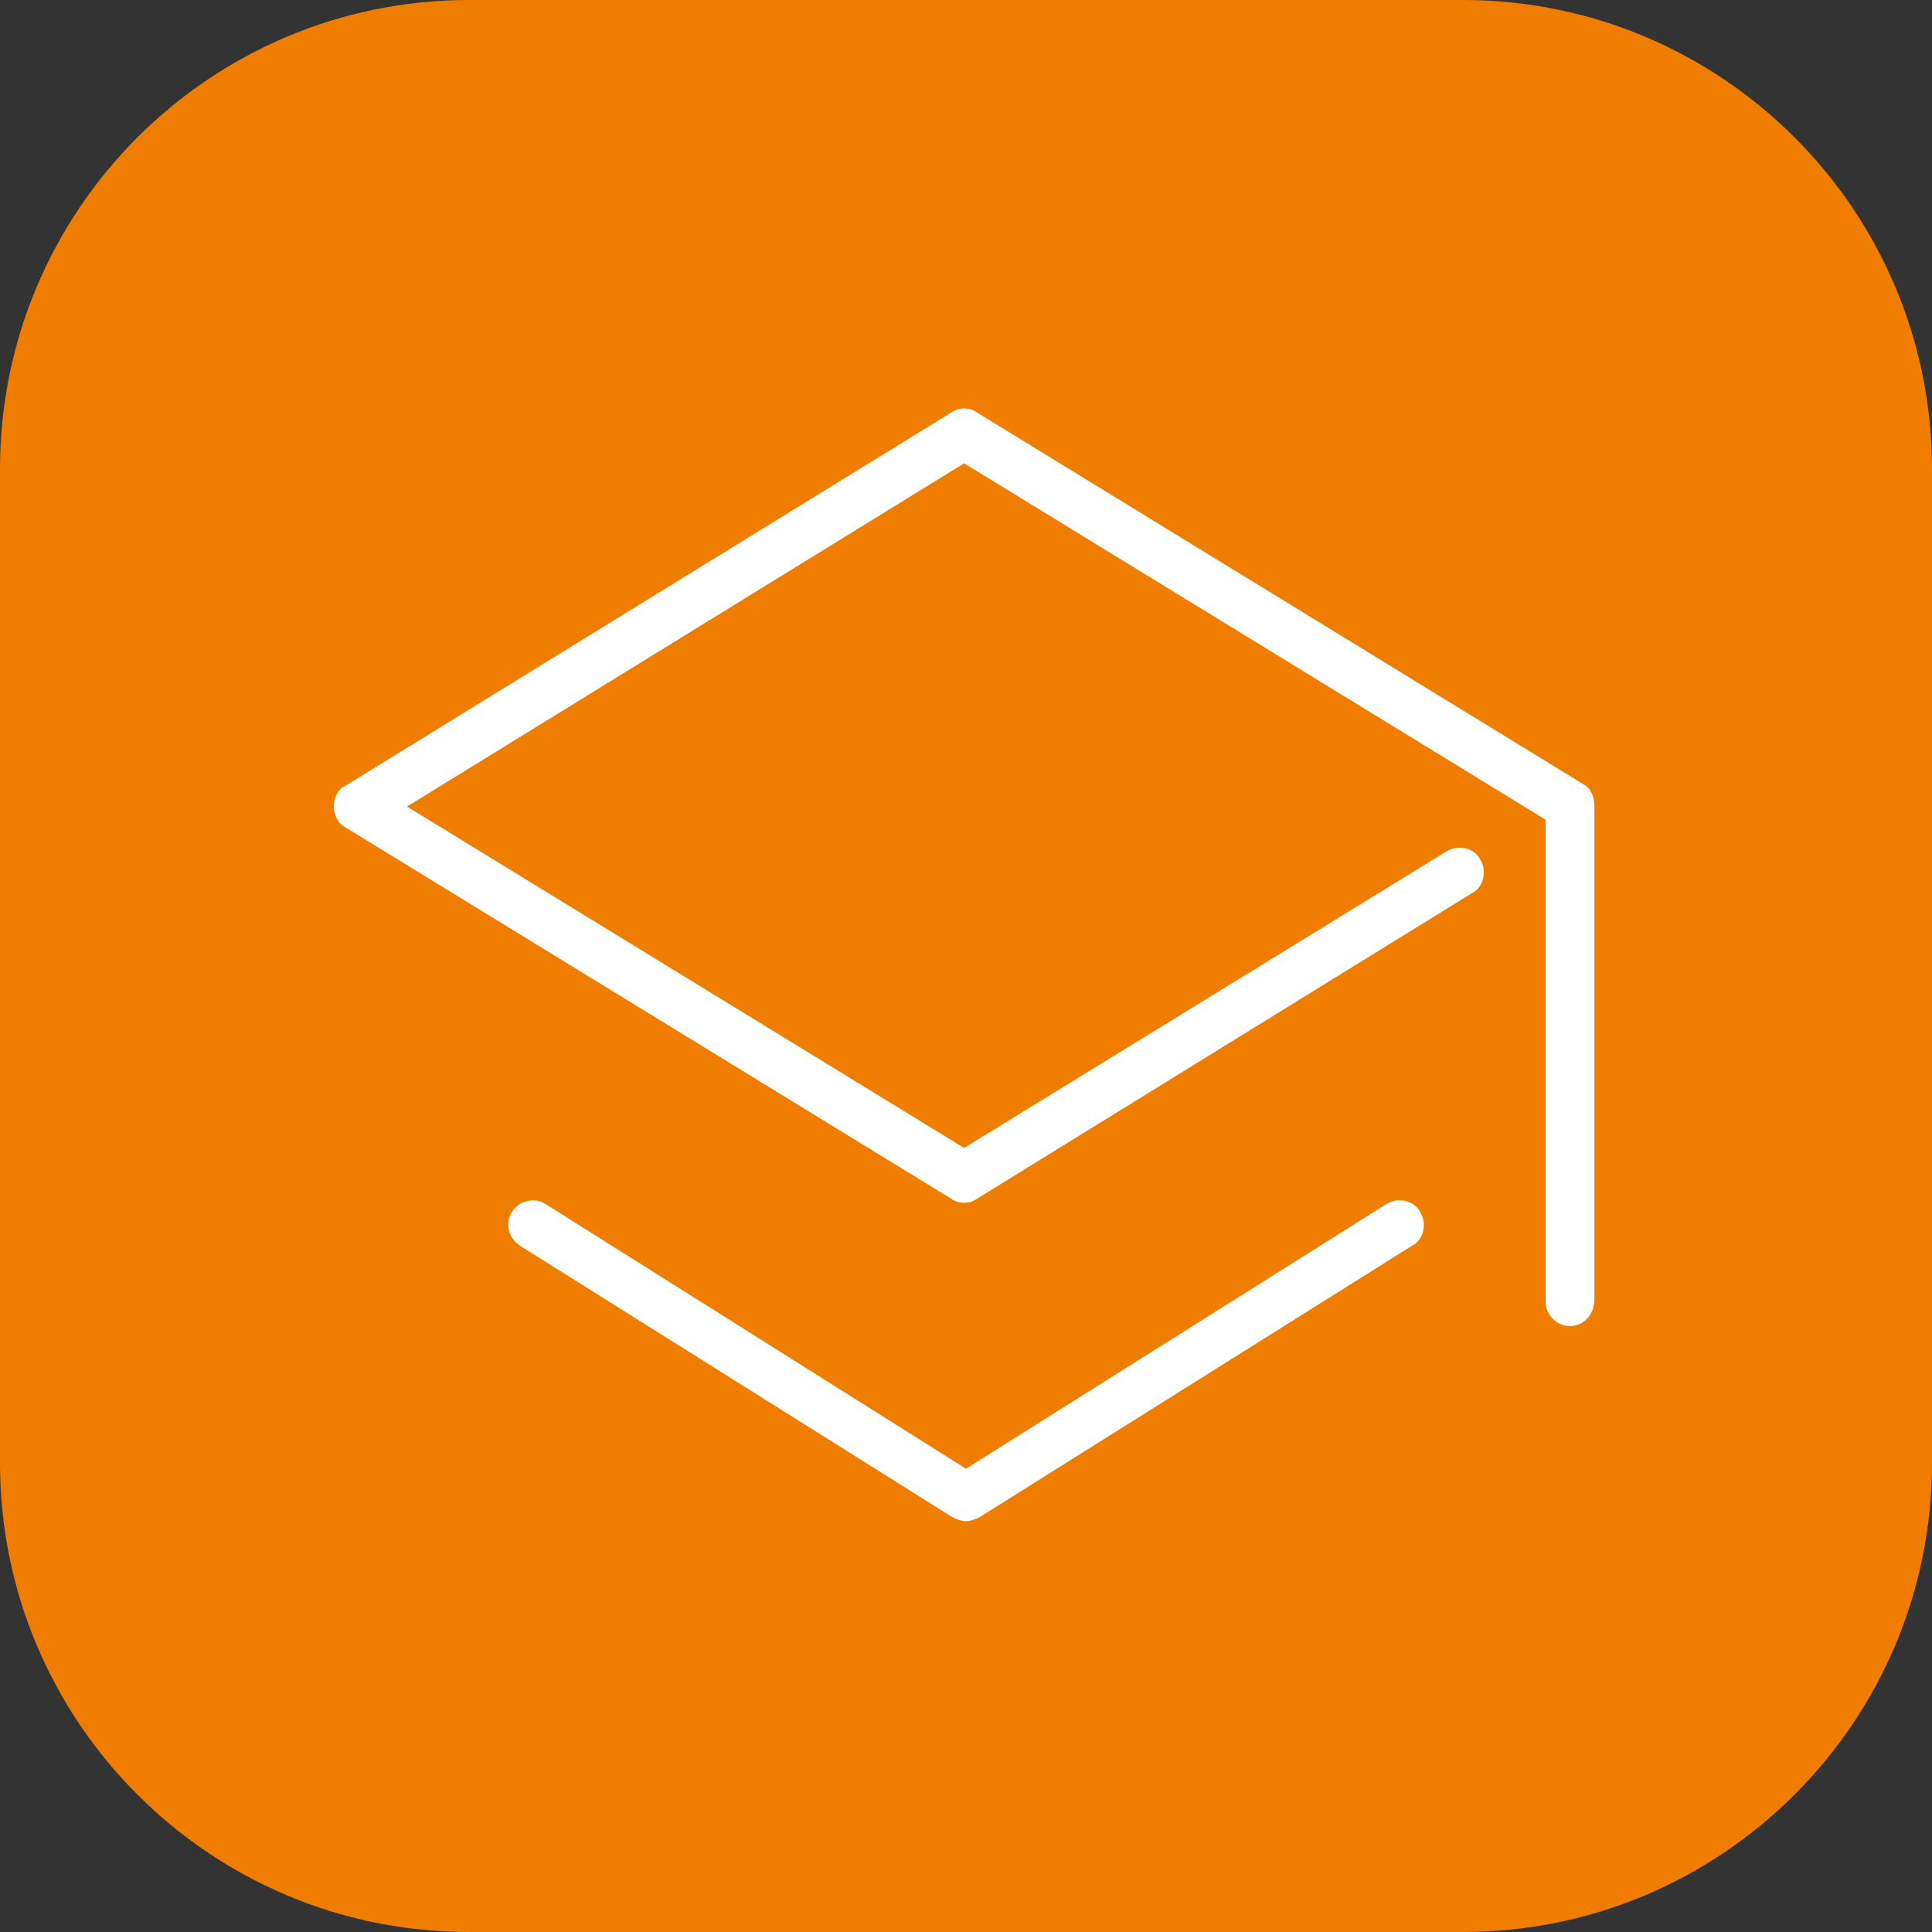
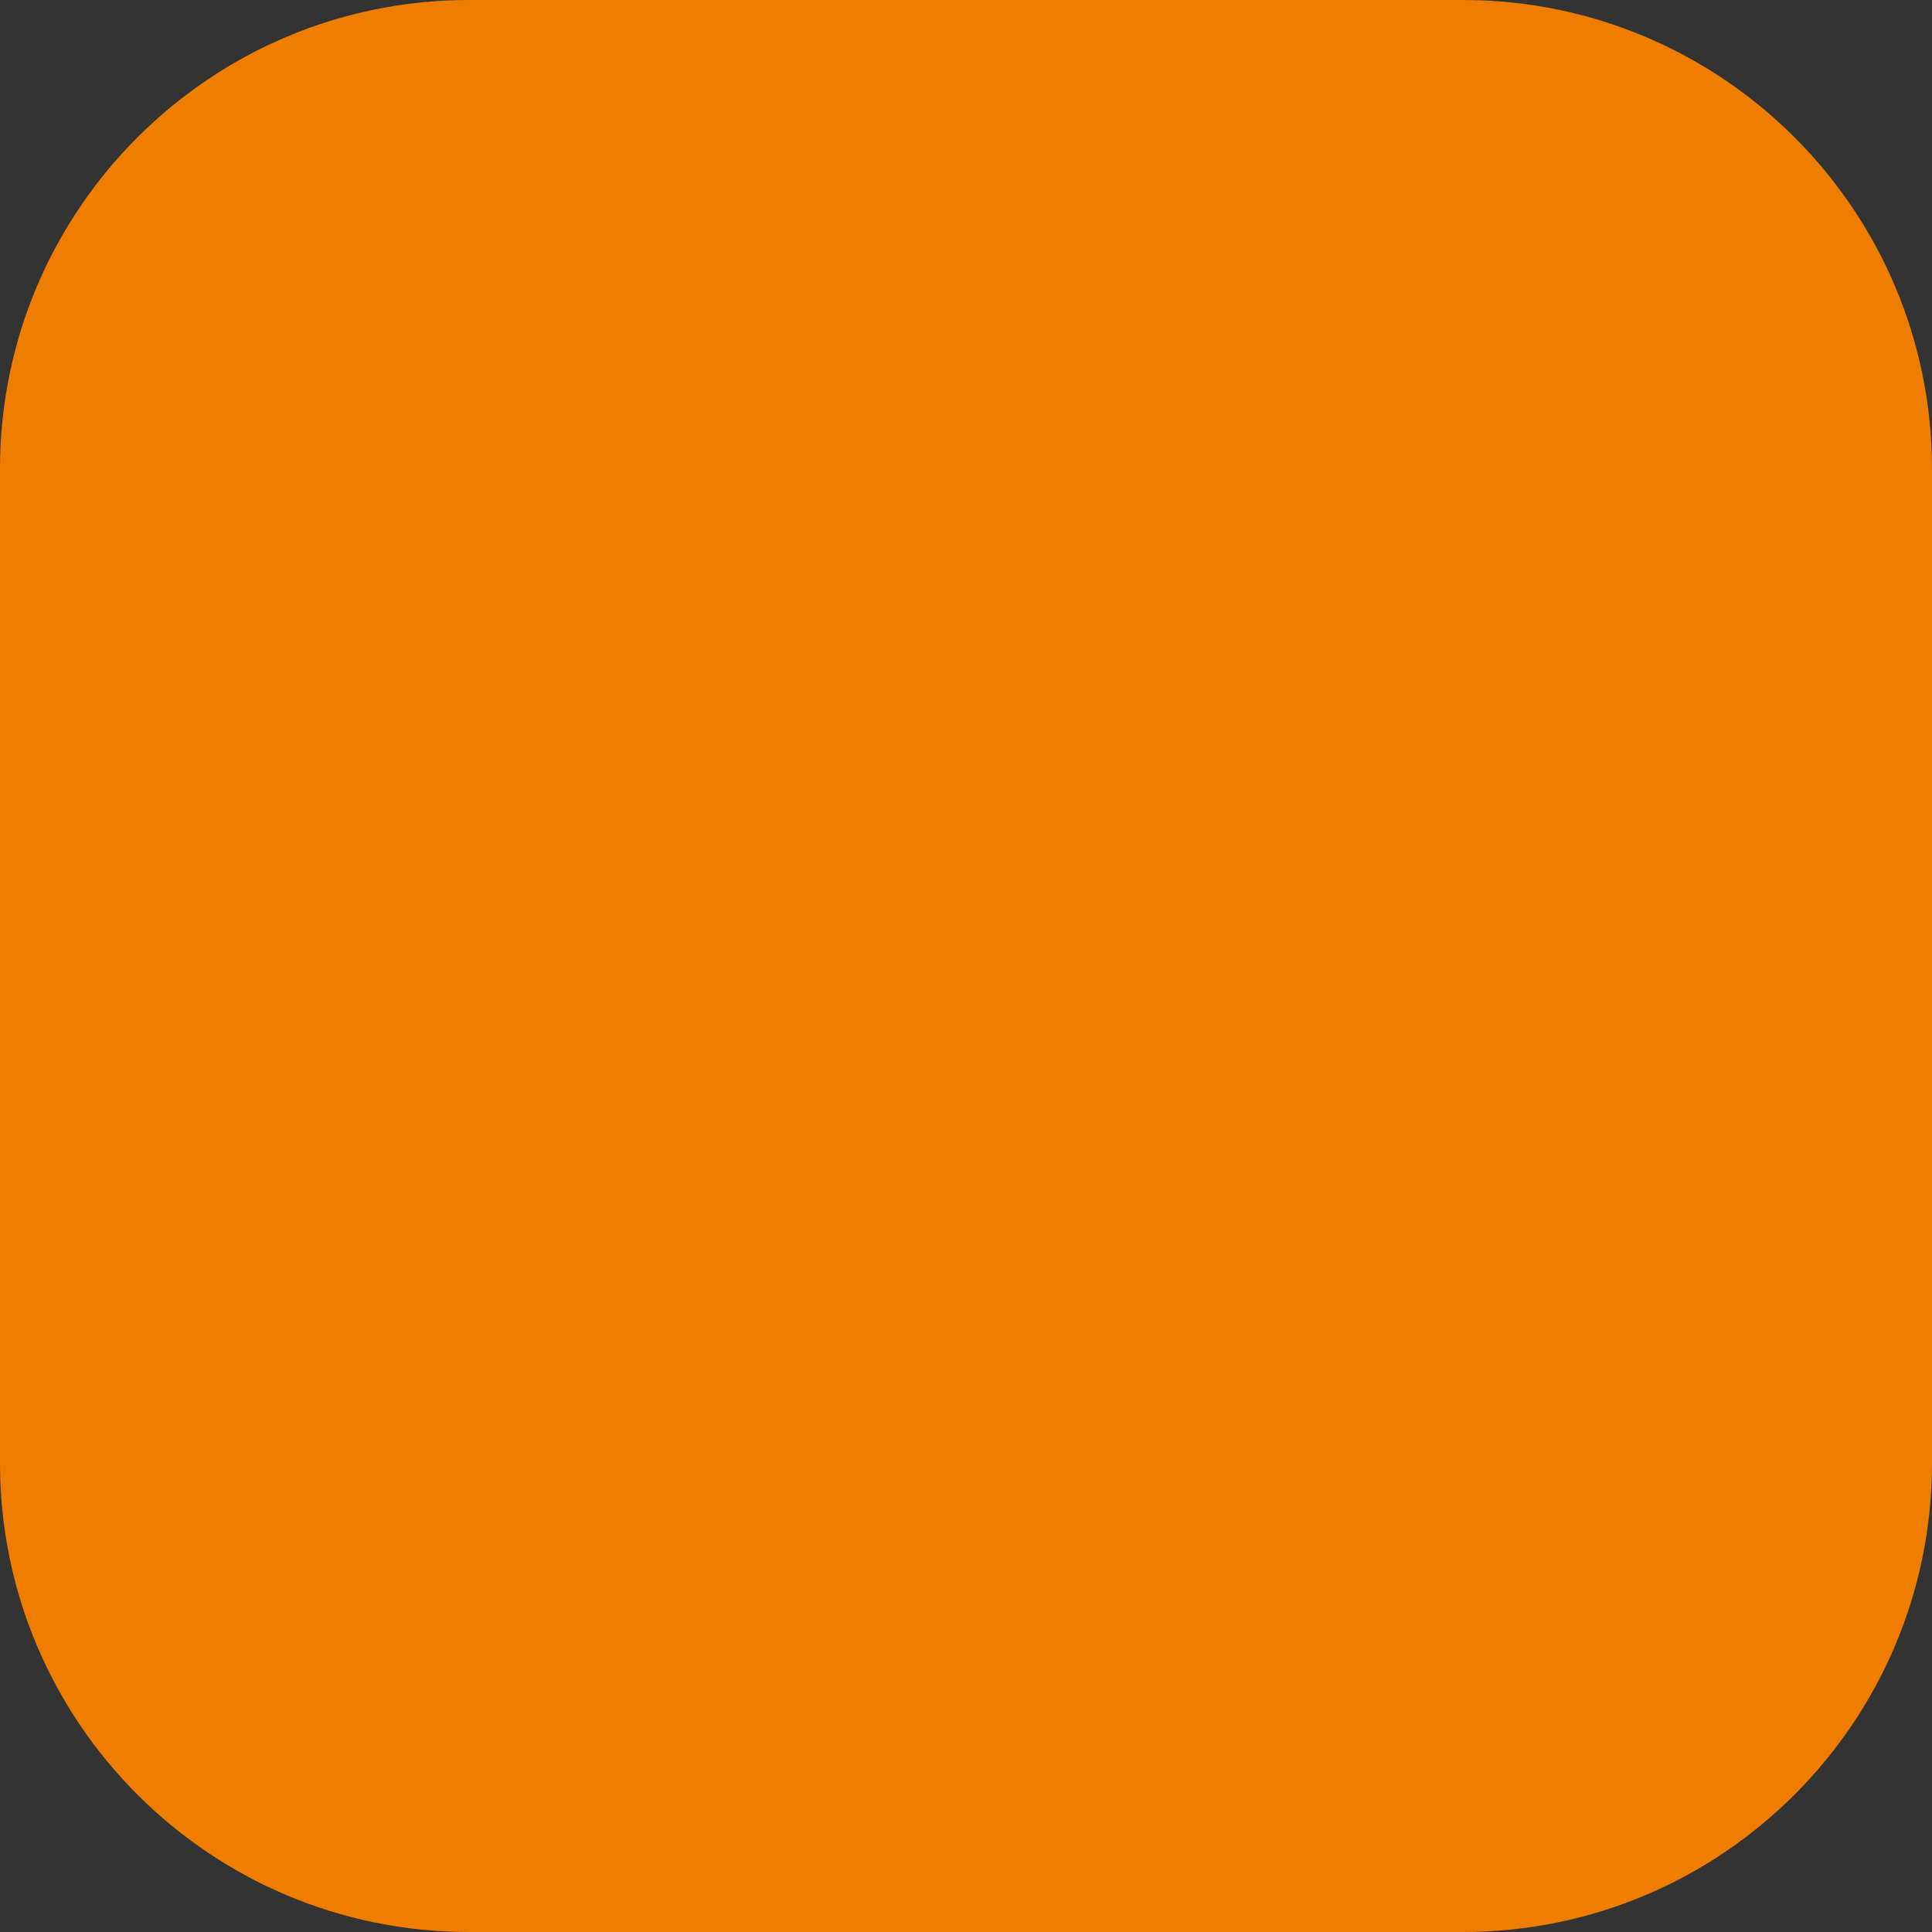
<svg xmlns="http://www.w3.org/2000/svg" version="1.1" id="Ebene_1" x="0px" y="0px" viewBox="0 0 103 103" style="enable-background:new 0 0 103 103;" xml:space="preserve">
  <rect x="0" y="0" width="103" height="103" fill="#333333" stroke="none" />
  <style type="text/css">
	.st0{fill:#EF7D00;}
	.st1{fill:#FFFFFF;}
</style>
  <g>
    <path id="Rechteck_483" class="st0" d="M25,0h53c13.8,0,25,11.2,25,25v53c0,13.8-11.2,25-25,25H25C11.2,103,0,91.8,0,78V25   C0,11.2,11.2,0,25,0z" />
    <g>
-       <path class="st1" d="M83.7,70.7c-0.7,0-1.3-0.6-1.3-1.3V43.7l-31-19L21.7,43l29.7,18.2l25.7-15.8c0.6-0.4,1.5-0.2,1.8,0.4    c0.4,0.6,0.2,1.5-0.4,1.8L52.1,63.9c-0.4,0.3-1,0.3-1.4,0L18.4,44.1c-0.4-0.2-0.6-0.7-0.6-1.1c0-0.5,0.2-0.9,0.6-1.1L50.7,22    c0.4-0.3,1-0.3,1.4,0l32.3,19.8c0.4,0.2,0.6,0.7,0.6,1.1v26.4C85,70.1,84.4,70.7,83.7,70.7z" />
-     </g>
+       </g>
    <g>
-       <path class="st1" d="M51.5,81.1c-0.2,0-0.5-0.1-0.7-0.2L27.7,66.4c-0.6-0.4-0.8-1.2-0.4-1.8c0.4-0.6,1.2-0.8,1.8-0.4l22.4,14.1    l22.4-14.1c0.6-0.4,1.5-0.2,1.8,0.4c0.4,0.6,0.2,1.5-0.4,1.8L52.2,80.9C52,81,51.7,81.1,51.5,81.1z" />
-     </g>
+       </g>
  </g>
</svg>